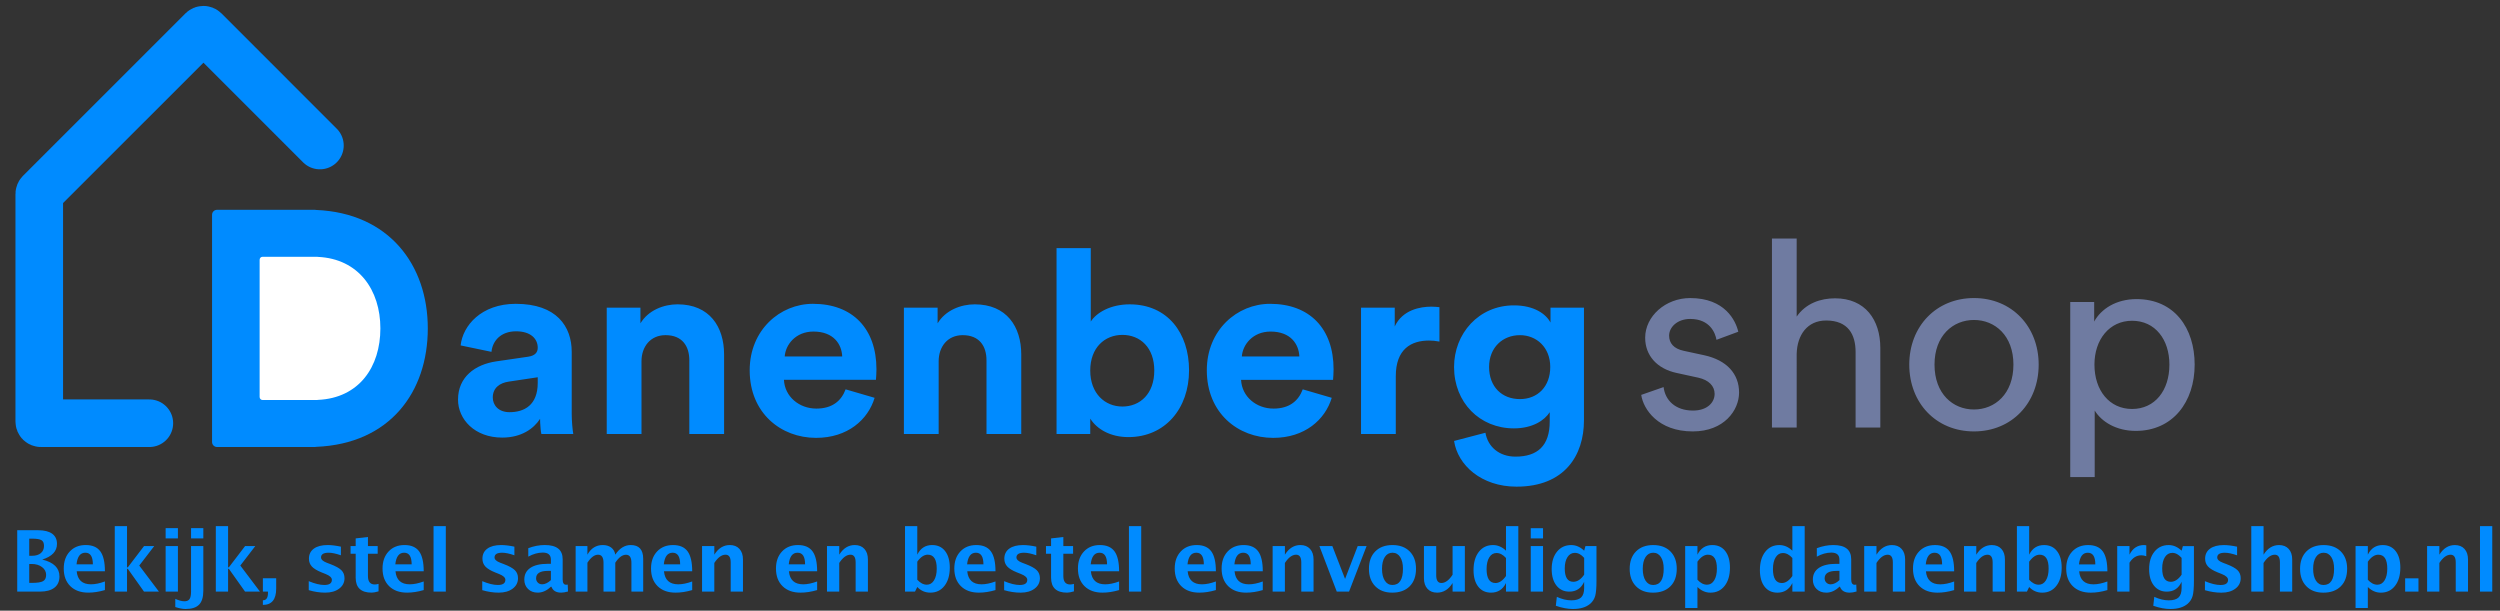
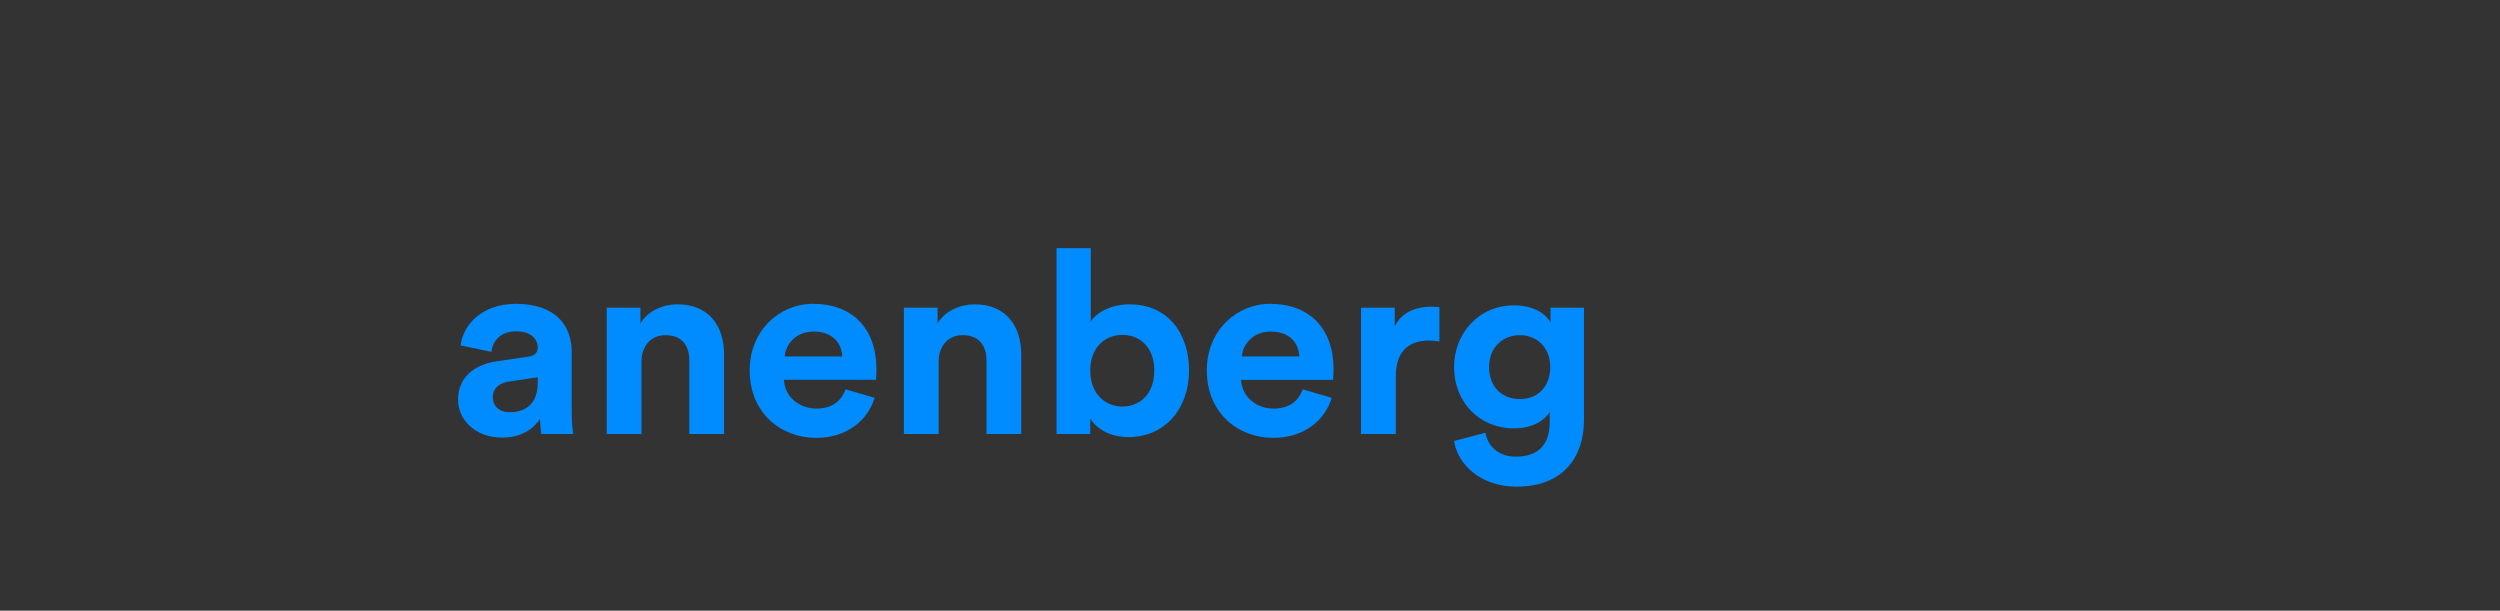
<svg xmlns="http://www.w3.org/2000/svg" height="64" viewBox="0 0 262 64" width="262">
  <rect x="0" y="0" width="262" height="64" fill="#333333" stroke="none" />
  <g fill="none" fill-rule="evenodd">
    <path d="m48 41.877c0 2.072 1.753 3.983 4.629 3.983 2 0 3.287-.915 3.972-1.964l.01.415c.019.436.065.911.127 1.173h3.342c-.082-.457-.164-1.399-.164-2.099v-6.512c0-2.664-1.589-5.032-5.862-5.032-3.616 0-5.56 2.287-5.779 4.36l3.232.673c.11-1.157.986-2.153 2.575-2.153 1.534 0 2.273.78 2.273 1.722 0 .457-.247.834-1.013.942l-3.314.484c-2.246.323-4.026 1.642-4.026 4.01zm5.396 1.319c-1.178 0-1.753-.753-1.753-1.534 0-1.023.74-1.534 1.671-1.668l3.04-.457v.592c0 2.341-1.424 3.068-2.958 3.068zm13.832-5.328c0-1.534.931-2.745 2.52-2.745 1.753 0 2.493 1.157 2.493 2.637v7.723h3.643v-8.342c0-2.906-1.534-5.248-4.876-5.248-1.452 0-3.068.619-3.89 1.991v-1.642h-3.533v13.24h3.643zm15.01-.511c.082-1.211 1.123-2.61 3.013-2.61 2.082 0 2.958 1.292 3.013 2.61zm6.382 3.445c-.438 1.184-1.37 2.018-3.068 2.018-1.808 0-3.314-1.265-3.396-3.014h9.642l.035-.51c.011-.18.019-.389.019-.594 0-4.252-2.493-6.862-6.656-6.862-3.451 0-6.629 2.745-6.629 6.97 0 4.467 3.26 7.078 6.957 7.078 3.314 0 5.451-1.911 6.136-4.198zm9.751-2.933c0-1.534.931-2.745 2.52-2.745 1.753 0 2.493 1.157 2.493 2.637v7.723h3.643v-8.342c0-2.906-1.534-5.248-4.876-5.248-1.452 0-3.068.619-3.89 1.991v-1.642h-3.533v13.24h3.643zm15.887 7.616v-1.615c.712 1.13 2.136 1.938 3.999 1.938 3.835 0 6.355-2.987 6.355-6.997 0-3.929-2.273-6.916-6.218-6.916-2 0-3.479.861-4.081 1.803v-7.696h-3.588v19.483zm6.711-6.647c0 2.422-1.479 3.767-3.342 3.767-1.835 0-3.369-1.372-3.369-3.767 0-2.422 1.534-3.741 3.369-3.741 1.863 0 3.342 1.319 3.342 3.741zm9.176-1.48c.082-1.211 1.123-2.61 3.013-2.61 2.082 0 2.958 1.292 3.013 2.61zm6.382 3.445c-.438 1.184-1.37 2.018-3.068 2.018-1.808 0-3.314-1.265-3.396-3.014h9.642l.035-.51c.011-.18.019-.389.019-.594 0-4.252-2.493-6.862-6.656-6.862-3.451 0-6.629 2.745-6.629 6.97 0 4.467 3.26 7.078 6.957 7.078 3.314 0 5.451-1.911 6.136-4.198zm14.325-8.611c-.274-.027-.548-.054-.849-.054-1.15 0-3.013.323-3.835 2.072v-1.964h-3.533v13.24h3.643v-6.055c0-2.853 1.616-3.741 3.479-3.741.329 0 .685.027 1.096.108zm1.534 14.02c.383 2.53 2.849 4.79 6.546 4.79 5.067 0 7.067-3.31 7.067-6.943v-11.814h-3.506v1.561c-.466-.888-1.698-1.803-3.835-1.803-3.698 0-6.273 2.96-6.273 6.459 0 3.714 2.684 6.432 6.273 6.432 1.945 0 3.205-.834 3.753-1.695v.969c0 2.557-1.287 3.687-3.588 3.687-1.726 0-2.903-1.05-3.15-2.503zm6.903-4.386c-1.89 0-3.232-1.292-3.232-3.364 0-2.045 1.424-3.337 3.232-3.337 1.753 0 3.177 1.292 3.177 3.337s-1.315 3.364-3.177 3.364z" fill="#008bff" fill-rule="nonzero" />
-     <path d="m172 41.384c.221 1.504 1.764 3.829 5.403 3.829 3.28 0 4.852-2.216 4.852-4.075 0-1.942-1.268-3.392-3.666-3.911l-2.15-.465c-1.02-.219-1.516-.793-1.516-1.586 0-.903.882-1.751 2.205-1.751 2.095 0 2.646 1.504 2.757 2.188l2.288-.848c-.276-1.176-1.406-3.528-5.045-3.528-2.591 0-4.714 1.915-4.714 4.158 0 1.86 1.24 3.255 3.308 3.693l2.26.492c1.103.246 1.709.875 1.709 1.696 0 .93-.799 1.751-2.26 1.751-1.875 0-2.922-1.094-3.087-2.462zm16.292-4.322c.055-1.942 1.103-3.474 3.087-3.474 2.316 0 3.087 1.477 3.087 3.31v7.905h2.591v-8.342c0-2.927-1.571-5.197-4.741-5.197-1.516 0-3.06.52-4.025 1.915v-8.178h-2.591v19.803h2.591zm18.58 5.853c-2.205 0-4.135-1.641-4.135-4.705 0-3.036 1.93-4.677 4.135-4.677s4.135 1.641 4.135 4.677c0 3.063-1.93 4.705-4.135 4.705zm0-11.679c-3.97 0-6.781 2.981-6.781 6.975 0 4.021 2.812 7.002 6.781 7.002s6.781-2.981 6.781-7.002c0-3.993-2.812-6.975-6.781-6.975zm12.653 18.764v-6.975c.717 1.176 2.26 2.133 4.3 2.133 3.887 0 6.175-3.036 6.175-6.947 0-3.829-2.123-6.865-6.092-6.865-2.15 0-3.721 1.039-4.438 2.352v-2.051h-2.509v18.353zm7.829-11.789c0 2.708-1.516 4.65-3.914 4.65-2.371 0-3.942-1.942-3.942-4.65 0-2.626 1.571-4.595 3.942-4.595 2.426 0 3.914 1.969 3.914 4.595z" fill="#6f7ba1" fill-rule="nonzero" />
    <g transform="translate(4 3)">
-       <path d="m29.131 43.83c-.04.01-.081.015-.125.015h-10.262c-.288 0-.521-.234-.521-.522v-23.814c0-.288.234-.521.521-.521h10.262c.044 0 .086.005.126.015 7.641.324 11.701 5.762 11.701 12.413 0 6.655-3.957 12.095-11.703 12.414z" fill="#008bff" />
-       <path d="m29.314 38.909c-.023.006-.045.009-.07.009h-5.743c-.161 0-.292-.141-.292-.315v-14.375c0-.174.131-.315.292-.315h5.743c.025 0 .048.003.071.009 4.276.195 6.549 3.478 6.549 7.493 0 4.017-2.214 7.301-6.55 7.493z" fill="#fff" />
-       <path d="m11.652 41.354h-11.362c-.047 0-.091-.019-.124-.051-.033-.033-.051-.078-.051-.124v-23.857c0-.047.019-.091.051-.124.976-.976 15.534-15.534 17.032-17.031.069-.068.18-.068.248 0 1.283 1.283 12.082 12.084 12.082 12.084" stroke="#008bff" stroke-linecap="round" stroke-linejoin="round" stroke-width="4.988" />
-     </g>
-     <path d="m3.19 9c.658 0 1.162-.137 1.514-.411.352-.274.528-.667.528-1.18 0-.887-.601-1.476-1.803-1.769 1.028-.322 1.543-.869 1.543-1.643 0-.466-.169-.821-.506-1.065-.338-.243-.829-.365-1.475-.365h-2.186v6.432zm-.808-3.755h-.317v-1.795h.269c.495 0 .832.053 1.01.159.178.106.267.306.267.602 0 .319-.111.571-.332.756s-.521.278-.897.278zm-.03 2.842h-.287v-1.982h.261c.435 0 .795.109 1.08.326.285.217.428.49.428.817 0 .319-.106.538-.319.658-.213.12-.6.18-1.162.18zm5.906 1.021c.548 0 1.127-.09 1.738-.269v-.904c-.542.2-1.028.3-1.46.3-.913 0-1.412-.455-1.499-1.365h2.959c0-.953-.161-1.65-.482-2.09-.322-.44-.831-.661-1.53-.661-.692 0-1.249.225-1.671.676-.422.451-.632 1.045-.632 1.784 0 .782.23 1.399.691 1.851.461.452 1.089.678 1.886.678zm.474-2.964h-1.712c.084-.814.393-1.221.926-1.221.524 0 .787.407.787 1.221zm3.581 2.855v-2.386h.083l1.695 2.386h1.564l-2.06-2.729 1.569-2.042h-1.069l-1.699 2.225h-.083v-4.315h-1.286v6.862zm5.332-5.576v-1.073h-1.286v1.073zm0 5.576v-4.772h-1.286v4.772zm2.664-5.576v-1.073h-1.286v1.073zm-1.869 7.401c.652 0 1.126-.152 1.423-.456s.445-.789.445-1.456v-4.685h-1.286v4.772c0 .368-.053.629-.159.784-.106.155-.283.232-.532.232-.267 0-.587-.085-.96-.256v.86c.423.136.779.204 1.069.204zm4.463-1.825v-2.386h.083l1.695 2.386h1.564l-2.06-2.729 1.569-2.042h-1.069l-1.699 2.225h-.083v-4.315h-1.286v6.862zm3.646 1.395c.93 0 1.395-.569 1.395-1.708v-1.082h-1.395v1.395h.535v.139c0 .516-.178.774-.535.774zm6.544-1.286c.597 0 1.081-.14 1.454-.419.372-.28.558-.644.558-1.093 0-.342-.109-.621-.328-.839-.219-.217-.608-.432-1.167-.643l-.374-.143c-.394-.151-.591-.335-.591-.552 0-.33.267-.495.8-.495.339 0 .766.09 1.282.269v-.904c-.536-.113-.998-.169-1.386-.169-.62 0-1.102.125-1.447.376-.345.251-.517.602-.517 1.054 0 .324.101.597.304.817.203.22.54.426 1.013.617l.435.174c.435.174.652.377.652.608 0 .359-.264.539-.791.539-.452 0-.997-.133-1.634-.4v.943c.585.174 1.165.261 1.738.261zm4.854 0c.177 0 .419-.045.726-.135v-.782c-.154.041-.285.061-.395.061-.478 0-.717-.293-.717-.878v-2.342h1.021v-.804h-1.021v-.952l-1.286.148v.804h-.535v.804h.535v2.512c0 1.043.558 1.564 1.673 1.564zm3.72 0c.548 0 1.127-.09 1.738-.269v-.904c-.542.2-1.028.3-1.46.3-.913 0-1.412-.455-1.499-1.365h2.959c0-.953-.161-1.65-.482-2.09-.322-.44-.831-.661-1.53-.661-.692 0-1.249.225-1.671.676-.422.451-.632 1.045-.632 1.784 0 .782.23 1.399.691 1.851.461.452 1.089.678 1.886.678zm.474-2.964h-1.712c.084-.814.393-1.221.926-1.221.524 0 .787.407.787 1.221zm3.581 2.855v-6.862h-1.286v6.862zm5.554.109c.597 0 1.081-.14 1.454-.419.372-.28.558-.644.558-1.093 0-.342-.109-.621-.328-.839-.219-.217-.608-.432-1.167-.643l-.374-.143c-.394-.151-.591-.335-.591-.552 0-.33.267-.495.8-.495.339 0 .766.09 1.282.269v-.904c-.536-.113-.998-.169-1.386-.169-.62 0-1.102.125-1.447.376s-.517.602-.517 1.054c0 .324.101.597.304.817.203.22.54.426 1.013.617l.435.174c.435.174.652.377.652.608 0 .359-.264.539-.791.539-.452 0-.997-.133-1.634-.4v.943c.585.174 1.165.261 1.738.261zm6.531 0c.209 0 .449-.041.721-.122l-.03-.721c-.07.012-.126.017-.169.017-.24 0-.361-.187-.361-.561v-2.112c0-.994-.624-1.491-1.873-1.491-.571 0-1.147.11-1.73.33v.887c.513-.284 1.02-.426 1.521-.426.565 0 .847.248.847.743v.435h-.343c-.785 0-1.388.143-1.81.428-.422.285-.632.692-.632 1.219 0 .406.13.736.391.991.261.255.6.382 1.017.382.49 0 .949-.207 1.378-.621h.056c.151.414.49.621 1.017.621zm-1.999-.873c-.177 0-.325-.06-.445-.18s-.18-.269-.18-.445c0-.521.416-.782 1.247-.782h.304v.969c-.316.293-.624.439-.926.439zm4.754.765v-3.029c.365-.559.737-.839 1.117-.839.38 0 .569.284.569.852v3.016h1.234v-3.029c.365-.556.74-.834 1.126-.834.377 0 .565.282.565.847v3.016h1.234v-3.437c0-.962-.436-1.443-1.308-1.443-.632 0-1.17.336-1.617 1.008-.052-.319-.194-.566-.426-.743-.232-.177-.527-.265-.887-.265-.695 0-1.231.336-1.608 1.008v-.9h-1.234v4.772zm9.243.109c.548 0 1.127-.09 1.738-.269v-.904c-.542.2-1.028.3-1.46.3-.913 0-1.412-.455-1.499-1.365h2.959c0-.953-.161-1.65-.482-2.09-.322-.44-.831-.661-1.53-.661-.692 0-1.249.225-1.671.676-.422.451-.632 1.045-.632 1.784 0 .782.23 1.399.691 1.851.461.452 1.089.678 1.886.678zm.474-2.964h-1.712c.084-.814.393-1.221.926-1.221.524 0 .787.407.787 1.221zm3.581 2.855v-3.003c.377-.577.769-.865 1.178-.865.359 0 .539.271.539.813v3.055h1.286v-3.372c0-.466-.123-.834-.369-1.104s-.582-.404-1.008-.404c-.663 0-1.205.336-1.625 1.008v-.9h-1.286v4.772zm9.039.109c.548 0 1.127-.09 1.738-.269v-.904c-.542.2-1.028.3-1.46.3-.913 0-1.412-.455-1.499-1.365h2.959c0-.953-.161-1.65-.482-2.09-.322-.44-.831-.661-1.53-.661-.692 0-1.249.225-1.671.676-.422.451-.632 1.045-.632 1.784 0 .782.23 1.399.691 1.851.461.452 1.089.678 1.886.678zm.474-2.964h-1.712c.084-.814.393-1.221.926-1.221.524 0 .787.407.787 1.221zm3.581 2.855v-3.003c.377-.577.769-.865 1.178-.865.359 0 .539.271.539.813v3.055h1.286v-3.372c0-.466-.123-.834-.369-1.104s-.582-.404-1.008-.404c-.663 0-1.205.336-1.625 1.008v-.9h-1.286v4.772zm9.543.109c.62 0 1.115-.238 1.486-.715.371-.477.556-1.113.556-1.91 0-.736-.164-1.314-.493-1.734-.329-.42-.78-.63-1.354-.63-.71 0-1.23.336-1.56 1.008v-2.99h-1.286v6.862h1.047l.239-.482c.377.394.831.591 1.365.591zm-.365-.834c-.353 0-.687-.174-1-.521v-1.89c.351-.49.716-.734 1.095-.734.629 0 .943.488.943 1.465 0 .51-.094.918-.282 1.223-.188.306-.44.458-.756.458zm5.458.834c.548 0 1.127-.09 1.738-.269v-.904c-.542.2-1.028.3-1.46.3-.913 0-1.412-.455-1.499-1.365h2.959c0-.953-.161-1.65-.482-2.09-.322-.44-.831-.661-1.53-.661-.692 0-1.249.225-1.671.676-.422.451-.632 1.045-.632 1.784 0 .782.23 1.399.691 1.851.461.452 1.089.678 1.886.678zm.474-2.964h-1.712c.084-.814.393-1.221.926-1.221.524 0 .787.407.787 1.221zm3.907 2.964c.597 0 1.081-.14 1.454-.419.372-.28.558-.644.558-1.093 0-.342-.109-.621-.328-.839-.219-.217-.608-.432-1.167-.643l-.374-.143c-.394-.151-.591-.335-.591-.552 0-.33.267-.495.8-.495.339 0 .766.09 1.282.269v-.904c-.536-.113-.998-.169-1.386-.169-.62 0-1.102.125-1.447.376s-.517.602-.517 1.054c0 .324.101.597.304.817.203.22.54.426 1.013.617l.435.174c.435.174.652.377.652.608 0 .359-.264.539-.791.539-.452 0-.997-.133-1.634-.4v.943c.585.174 1.165.261 1.738.261zm4.854 0c.177 0 .419-.045.726-.135v-.782c-.154.041-.285.061-.395.061-.478 0-.717-.293-.717-.878v-2.342h1.021v-.804h-1.021v-.952l-1.286.148v.804h-.535v.804h.535v2.512c0 1.043.558 1.564 1.673 1.564zm3.72 0c.548 0 1.127-.09 1.738-.269v-.904c-.542.2-1.028.3-1.46.3-.913 0-1.412-.455-1.499-1.365h2.959c0-.953-.161-1.65-.482-2.09-.322-.44-.831-.661-1.53-.661-.692 0-1.249.225-1.671.676-.422.451-.632 1.045-.632 1.784 0 .782.23 1.399.691 1.851.461.452 1.089.678 1.886.678zm.474-2.964h-1.712c.084-.814.393-1.221.926-1.221.524 0 .787.407.787 1.221zm3.581 2.855v-6.862h-1.286v6.862zm6.088.109c.548 0 1.127-.09 1.738-.269v-.904c-.542.2-1.028.3-1.46.3-.913 0-1.412-.455-1.499-1.365h2.959c0-.953-.161-1.65-.482-2.09-.322-.44-.831-.661-1.53-.661-.692 0-1.249.225-1.671.676-.422.451-.632 1.045-.632 1.784 0 .782.23 1.399.691 1.851.461.452 1.089.678 1.886.678zm.474-2.964h-1.712c.084-.814.393-1.221.926-1.221.524 0 .787.407.787 1.221zm4.441 2.964c.548 0 1.127-.09 1.738-.269v-.904c-.542.2-1.028.3-1.46.3-.913 0-1.412-.455-1.499-1.365h2.959c0-.953-.161-1.65-.482-2.09-.322-.44-.831-.661-1.53-.661-.692 0-1.249.225-1.671.676-.422.451-.632 1.045-.632 1.784 0 .782.23 1.399.691 1.851.461.452 1.089.678 1.886.678zm.474-2.964h-1.712c.084-.814.393-1.221.926-1.221.524 0 .787.407.787 1.221zm3.581 2.855v-3.003c.377-.577.769-.865 1.178-.865.359 0 .539.271.539.813v3.055h1.286v-3.372c0-.466-.123-.834-.369-1.104-.246-.269-.582-.404-1.008-.404-.663 0-1.205.336-1.625 1.008v-.9h-1.286v4.772zm6.723 0 1.838-4.772h-.93l-1.325 3.442-1.334-3.442h-1.356l1.821 4.772zm4.519.109c.779 0 1.391-.222 1.834-.665s.665-1.056.665-1.838c0-.765-.221-1.37-.663-1.817-.442-.446-1.044-.669-1.806-.669-.759 0-1.359.223-1.801.669-.442.446-.663 1.055-.663 1.825 0 .762.219 1.368.658 1.819s1.031.676 1.775.676zm.022-.804c-.336 0-.601-.152-.795-.456s-.291-.716-.291-1.234c0-.524.098-.937.293-1.239.196-.301.463-.452.802-.452.342 0 .611.151.806.452.196.301.293.711.293 1.23 0 1.133-.369 1.699-1.108 1.699zm4.685.804c.666 0 1.208-.336 1.625-1.008v.9h1.286v-4.772h-1.286v3.003c-.377.577-.768.865-1.173.865-.362 0-.543-.271-.543-.813v-3.055h-1.286v3.372c0 .466.123.834.369 1.104.246.269.582.404 1.008.404zm5.662 0c.71 0 1.23-.336 1.56-1.008v.9h1.291v-6.862h-1.291v2.573c-.408-.394-.862-.591-1.36-.591-.623 0-1.119.238-1.488.713s-.554 1.113-.554 1.912c0 .736.164 1.314.491 1.734.327.42.778.63 1.352.63zm.465-1.008c-.626 0-.939-.488-.939-1.465 0-.513.094-.921.282-1.225s.44-.456.756-.456c.353 0 .685.174.995.521v1.89c-.348.49-.713.734-1.095.734zm4.976-4.676v-1.073h-1.286v1.073zm0 5.576v-4.772h-1.286v4.772zm3.142 1.821c.779 0 1.383-.185 1.812-.556.255-.226.427-.5.515-.821.088-.322.133-.846.133-1.573v-3.642h-1.156l-.135.482c-.414-.394-.865-.591-1.352-.591-.62 0-1.117.23-1.491.689-.374.459-.561 1.07-.561 1.832 0 .724.167 1.299.5 1.723.333.424.784.637 1.352.637.721 0 1.239-.343 1.551-1.03v.652c0 .455-.106.784-.317.986-.211.203-.555.304-1.03.304-.481 0-.986-.122-1.517-.365l-.104.934c.646.226 1.246.339 1.799.339zm.035-2.851c-.6 0-.9-.466-.9-1.399 0-.498.096-.895.287-1.191.191-.296.449-.443.774-.443.339 0 .663.175.973.526v1.76c-.342.498-.72.747-1.134.747zm8.339 1.139c.779 0 1.391-.222 1.834-.665.443-.443.665-1.056.665-1.838 0-.765-.221-1.37-.663-1.817-.442-.446-1.044-.669-1.806-.669-.759 0-1.359.223-1.801.669-.442.446-.663 1.055-.663 1.825 0 .762.219 1.368.658 1.819s1.031.676 1.775.676zm.022-.804c-.336 0-.601-.152-.795-.456-.194-.304-.291-.716-.291-1.234 0-.524.098-.937.293-1.239.196-.301.463-.452.802-.452.342 0 .611.151.806.452.196.301.293.711.293 1.23 0 1.133-.369 1.699-1.108 1.699zm4.645 2.412v-2.199c.406.394.859.591 1.36.591.623 0 1.12-.238 1.491-.713.371-.475.556-1.113.556-1.912 0-.736-.164-1.314-.493-1.734-.329-.42-.78-.63-1.354-.63-.71 0-1.23.336-1.56 1.008v-.9h-1.286v6.488zm1-2.442c-.353 0-.687-.174-1-.521v-1.89c.351-.49.716-.734 1.095-.734.629 0 .943.488.943 1.465 0 .51-.094.918-.282 1.223-.188.306-.44.458-.756.458zm7.387.834c.71 0 1.23-.336 1.56-1.008v.9h1.291v-6.862h-1.291v2.573c-.408-.394-.862-.591-1.36-.591-.623 0-1.119.238-1.488.713-.369.475-.554 1.113-.554 1.912 0 .736.164 1.314.491 1.734.327.42.778.63 1.352.63zm.465-1.008c-.626 0-.939-.488-.939-1.465 0-.513.094-.921.282-1.225.188-.304.44-.456.756-.456.353 0 .685.174.995.521v1.89c-.348.49-.713.734-1.095.734zm7.101 1.008c.209 0 .449-.041.721-.122l-.03-.721c-.07.012-.126.017-.169.017-.24 0-.361-.187-.361-.561v-2.112c0-.994-.624-1.491-1.873-1.491-.571 0-1.147.11-1.73.33v.887c.513-.284 1.02-.426 1.521-.426.565 0 .847.248.847.743v.435h-.343c-.785 0-1.388.143-1.81.428-.422.285-.632.692-.632 1.219 0 .406.13.736.391.991.261.255.6.382 1.017.382.49 0 .949-.207 1.378-.621h.056c.151.414.49.621 1.017.621zm-1.999-.873c-.177 0-.325-.06-.445-.18s-.18-.269-.18-.445c0-.521.416-.782 1.247-.782h.304v.969c-.316.293-.624.439-.926.439zm4.806.765v-3.003c.377-.577.769-.865 1.178-.865.359 0 .539.271.539.813v3.055h1.286v-3.372c0-.466-.123-.834-.369-1.104-.246-.269-.582-.404-1.008-.404-.663 0-1.205.336-1.625 1.008v-.9h-1.286v4.772zm6.405.109c.548 0 1.127-.09 1.738-.269v-.904c-.542.2-1.028.3-1.46.3-.913 0-1.412-.455-1.499-1.365h2.959c0-.953-.161-1.65-.482-2.09-.322-.44-.831-.661-1.53-.661-.692 0-1.249.225-1.671.676-.422.451-.632 1.045-.632 1.784 0 .782.23 1.399.691 1.851.461.452 1.089.678 1.886.678zm.474-2.964h-1.712c.084-.814.393-1.221.926-1.221.524 0 .787.407.787 1.221zm3.581 2.855v-3.003c.377-.577.769-.865 1.178-.865.359 0 .539.271.539.813v3.055h1.286v-3.372c0-.466-.123-.834-.369-1.104-.246-.269-.582-.404-1.008-.404-.663 0-1.205.336-1.625 1.008v-.9h-1.286v4.772zm6.91.109c.62 0 1.115-.238 1.486-.715.371-.477.556-1.113.556-1.91 0-.736-.164-1.314-.493-1.734-.329-.42-.78-.63-1.354-.63-.71 0-1.23.336-1.56 1.008v-2.99h-1.286v6.862h1.047l.239-.482c.377.394.831.591 1.365.591zm-.365-.834c-.353 0-.687-.174-1-.521v-1.89c.351-.49.716-.734 1.095-.734.629 0 .943.488.943 1.465 0 .51-.094.918-.282 1.223-.188.306-.44.458-.756.458zm5.458.834c.548 0 1.127-.09 1.738-.269v-.904c-.542.2-1.028.3-1.46.3-.913 0-1.412-.455-1.499-1.365h2.959c0-.953-.161-1.65-.482-2.09-.322-.44-.831-.661-1.53-.661-.692 0-1.249.225-1.671.676-.422.451-.632 1.045-.632 1.784 0 .782.23 1.399.691 1.851.461.452 1.089.678 1.886.678zm.474-2.964h-1.712c.084-.814.393-1.221.926-1.221.524 0 .787.407.787 1.221zm3.581 2.855v-3.029c.322-.519.739-.778 1.252-.778.156 0 .326.033.508.1v-1.147c-.078-.017-.158-.026-.239-.026-.681 0-1.188.336-1.521 1.008v-.9h-1.286v4.772zm4.293 1.821c.779 0 1.383-.185 1.812-.556.255-.226.427-.5.515-.821s.133-.846.133-1.573v-3.642h-1.156l-.135.482c-.414-.394-.865-.591-1.352-.591-.62 0-1.117.23-1.491.689-.374.459-.561 1.07-.561 1.832 0 .724.167 1.299.5 1.723.333.424.784.637 1.352.637.721 0 1.239-.343 1.551-1.03v.652c0 .455-.106.784-.317.986s-.555.304-1.03.304c-.481 0-.986-.122-1.517-.365l-.104.934c.646.226 1.246.339 1.799.339zm.035-2.851c-.6 0-.9-.466-.9-1.399 0-.498.096-.895.287-1.191.191-.296.449-.443.774-.443.339 0 .663.175.973.526v1.76c-.342.498-.72.747-1.134.747zm5.315 1.139c.597 0 1.081-.14 1.454-.419.372-.28.558-.644.558-1.093 0-.342-.109-.621-.328-.839-.219-.217-.608-.432-1.167-.643l-.374-.143c-.394-.151-.591-.335-.591-.552 0-.33.267-.495.8-.495.339 0 .766.09 1.282.269v-.904c-.536-.113-.998-.169-1.386-.169-.62 0-1.102.125-1.447.376s-.517.602-.517 1.054c0 .324.101.597.304.817.203.22.54.426 1.013.617l.435.174c.435.174.652.377.652.608 0 .359-.264.539-.791.539-.452 0-.997-.133-1.634-.4v.943c.585.174 1.165.261 1.738.261zm4.406-.109v-3.003c.377-.577.769-.865 1.178-.865.359 0 .539.271.539.813v3.055h1.286v-3.372c0-.466-.123-.834-.369-1.104-.246-.269-.582-.404-1.008-.404-.663 0-1.205.336-1.625 1.008v-2.99h-1.286v6.862zm6.262.109c.779 0 1.391-.222 1.834-.665s.665-1.056.665-1.838c0-.765-.221-1.37-.663-1.817-.442-.446-1.044-.669-1.806-.669-.759 0-1.359.223-1.801.669-.442.446-.663 1.055-.663 1.825 0 .762.219 1.368.658 1.819s1.031.676 1.775.676zm.022-.804c-.336 0-.601-.152-.795-.456s-.291-.716-.291-1.234c0-.524.098-.937.293-1.239.196-.301.463-.452.802-.452.342 0 .611.151.806.452.196.301.293.711.293 1.23 0 1.133-.369 1.699-1.108 1.699zm4.645 2.412v-2.199c.406.394.859.591 1.36.591.623 0 1.12-.238 1.491-.713.371-.475.556-1.113.556-1.912 0-.736-.164-1.314-.493-1.734-.329-.42-.78-.63-1.354-.63-.71 0-1.23.336-1.56 1.008v-.9h-1.286v6.488zm1-2.442c-.353 0-.687-.174-1-.521v-1.89c.351-.49.716-.734 1.095-.734.629 0 .943.488.943 1.465 0 .51-.094.918-.282 1.223-.188.306-.44.458-.756.458zm4.306.726v-1.395h-1.395v1.395zm2.19 0v-3.003c.377-.577.769-.865 1.178-.865.359 0 .539.271.539.813v3.055h1.286v-3.372c0-.466-.123-.834-.369-1.104-.246-.269-.582-.404-1.008-.404-.663 0-1.205.336-1.625 1.008v-.9h-1.286v4.772zm5.545 0v-6.862h-1.286v6.862z" fill="#008bff" fill-rule="nonzero" transform="translate(1 53)" />
+       </g>
  </g>
</svg>